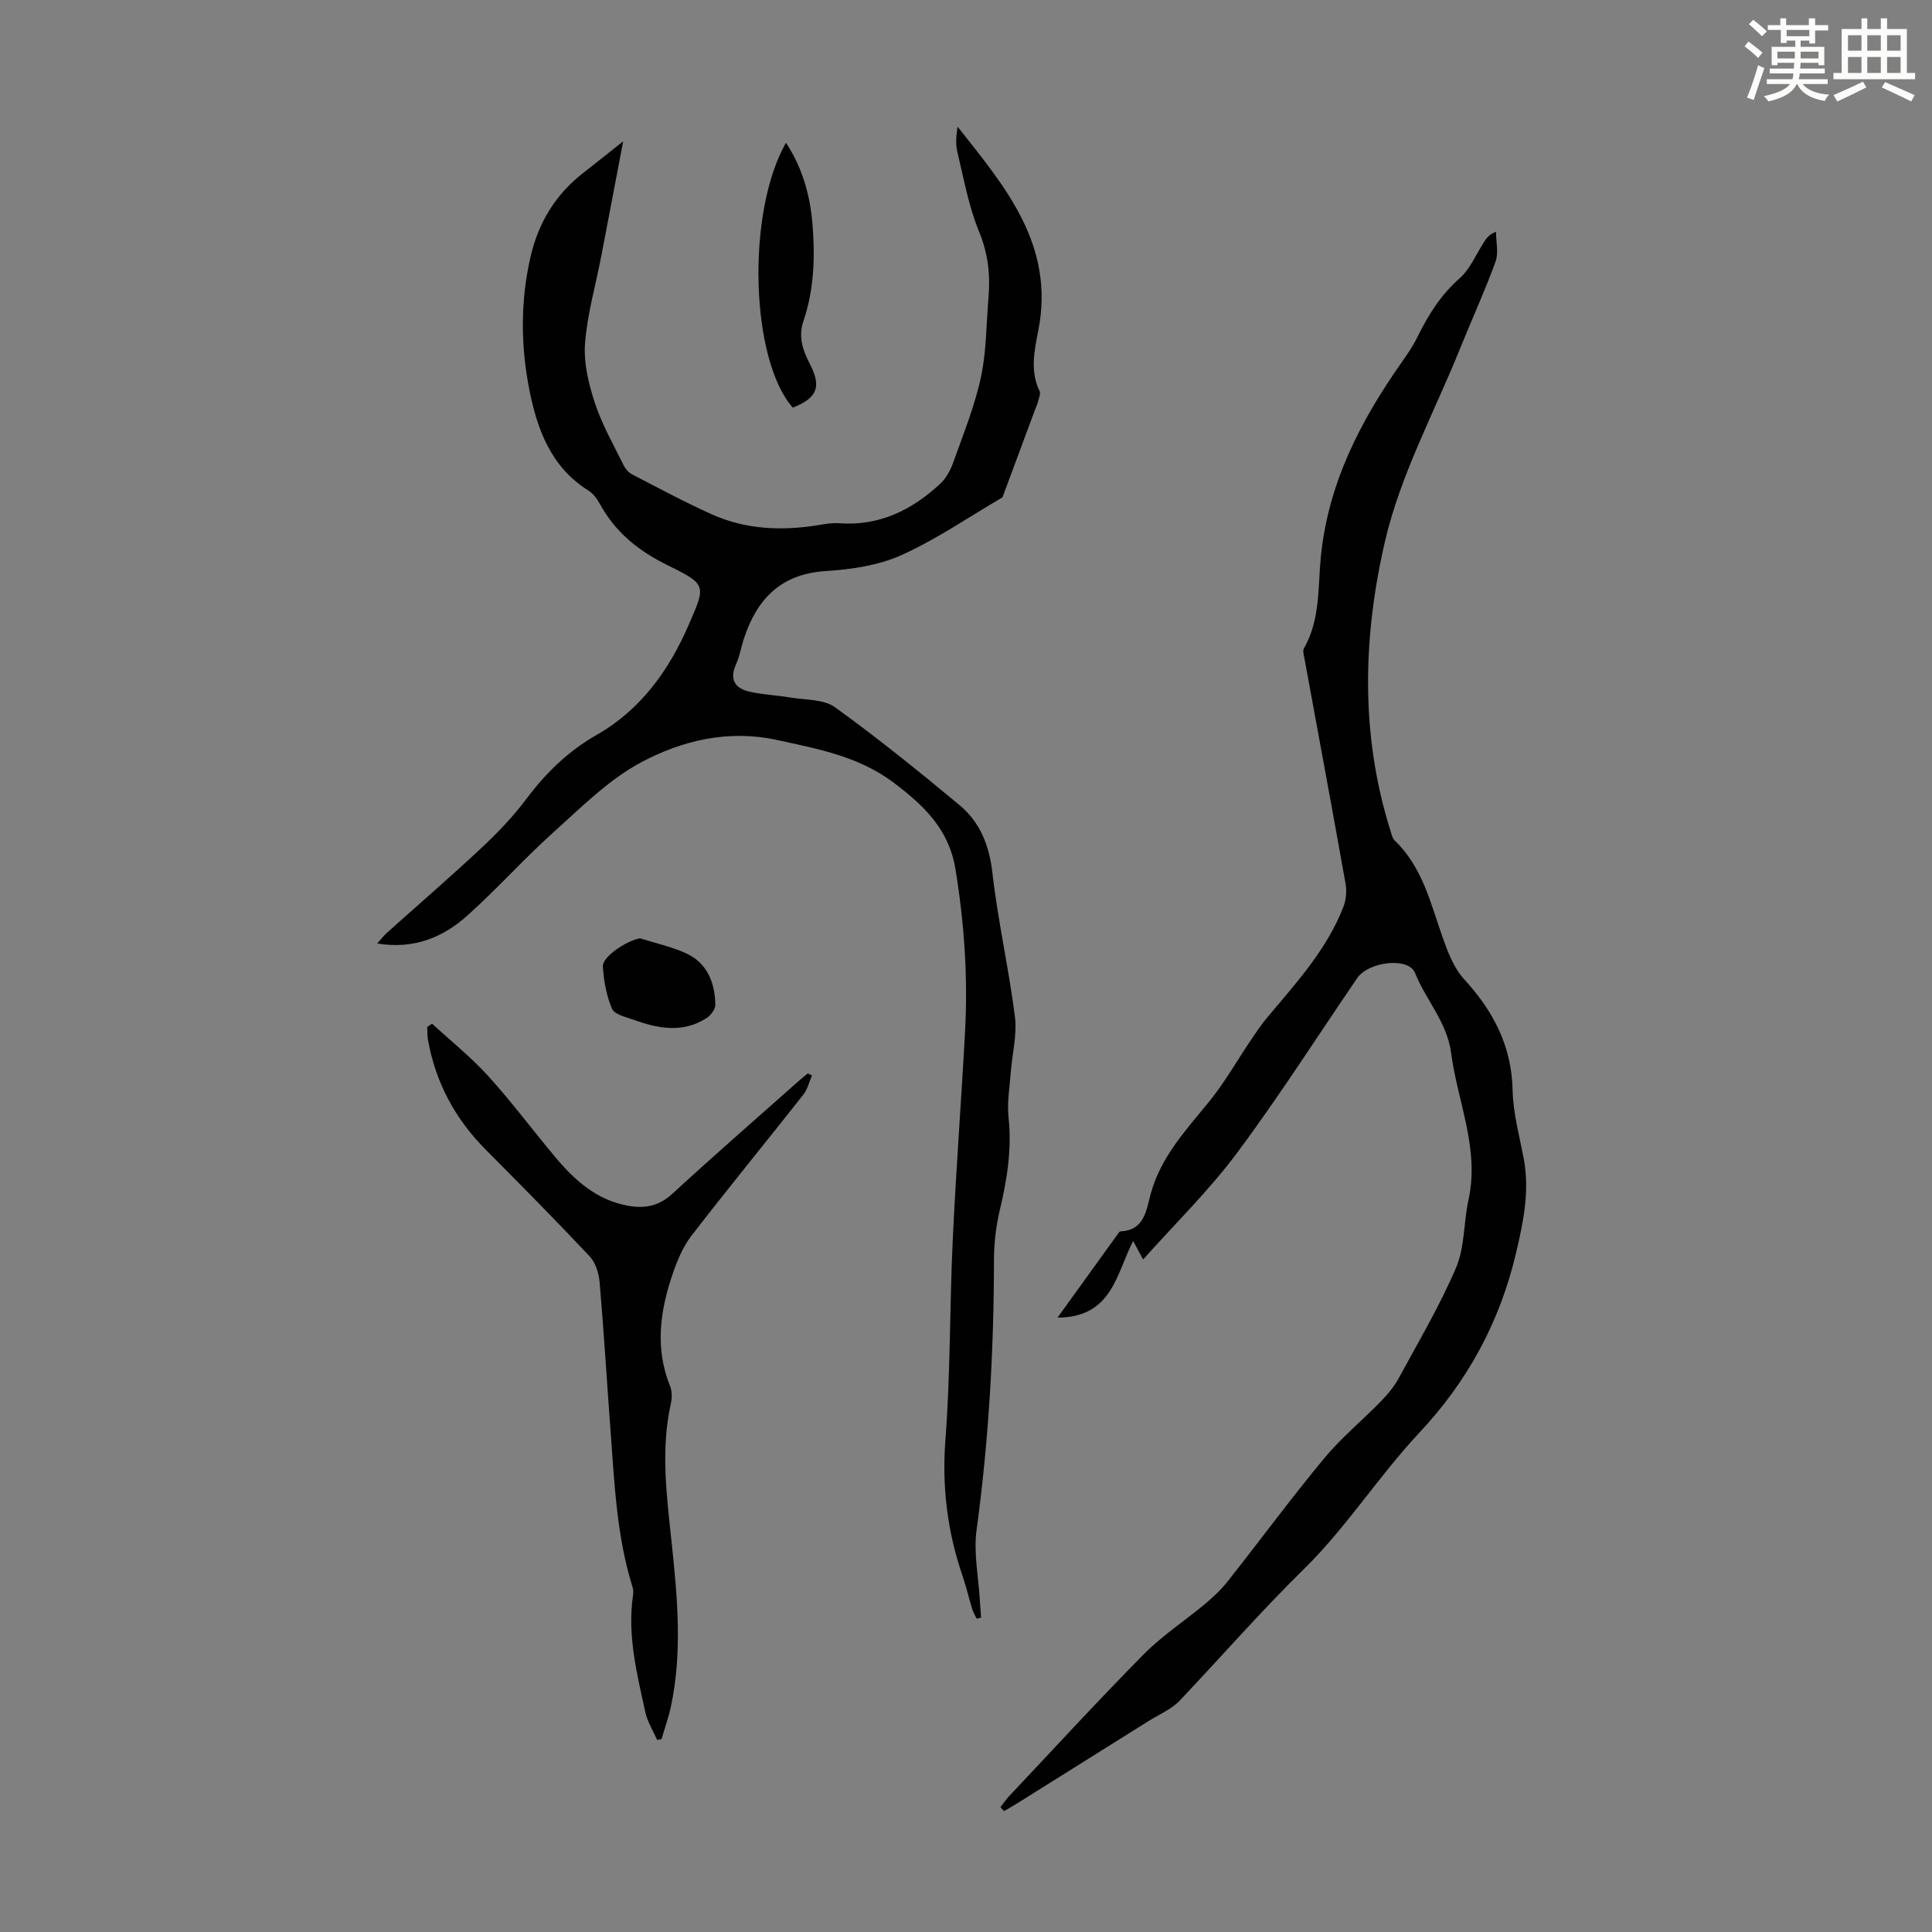
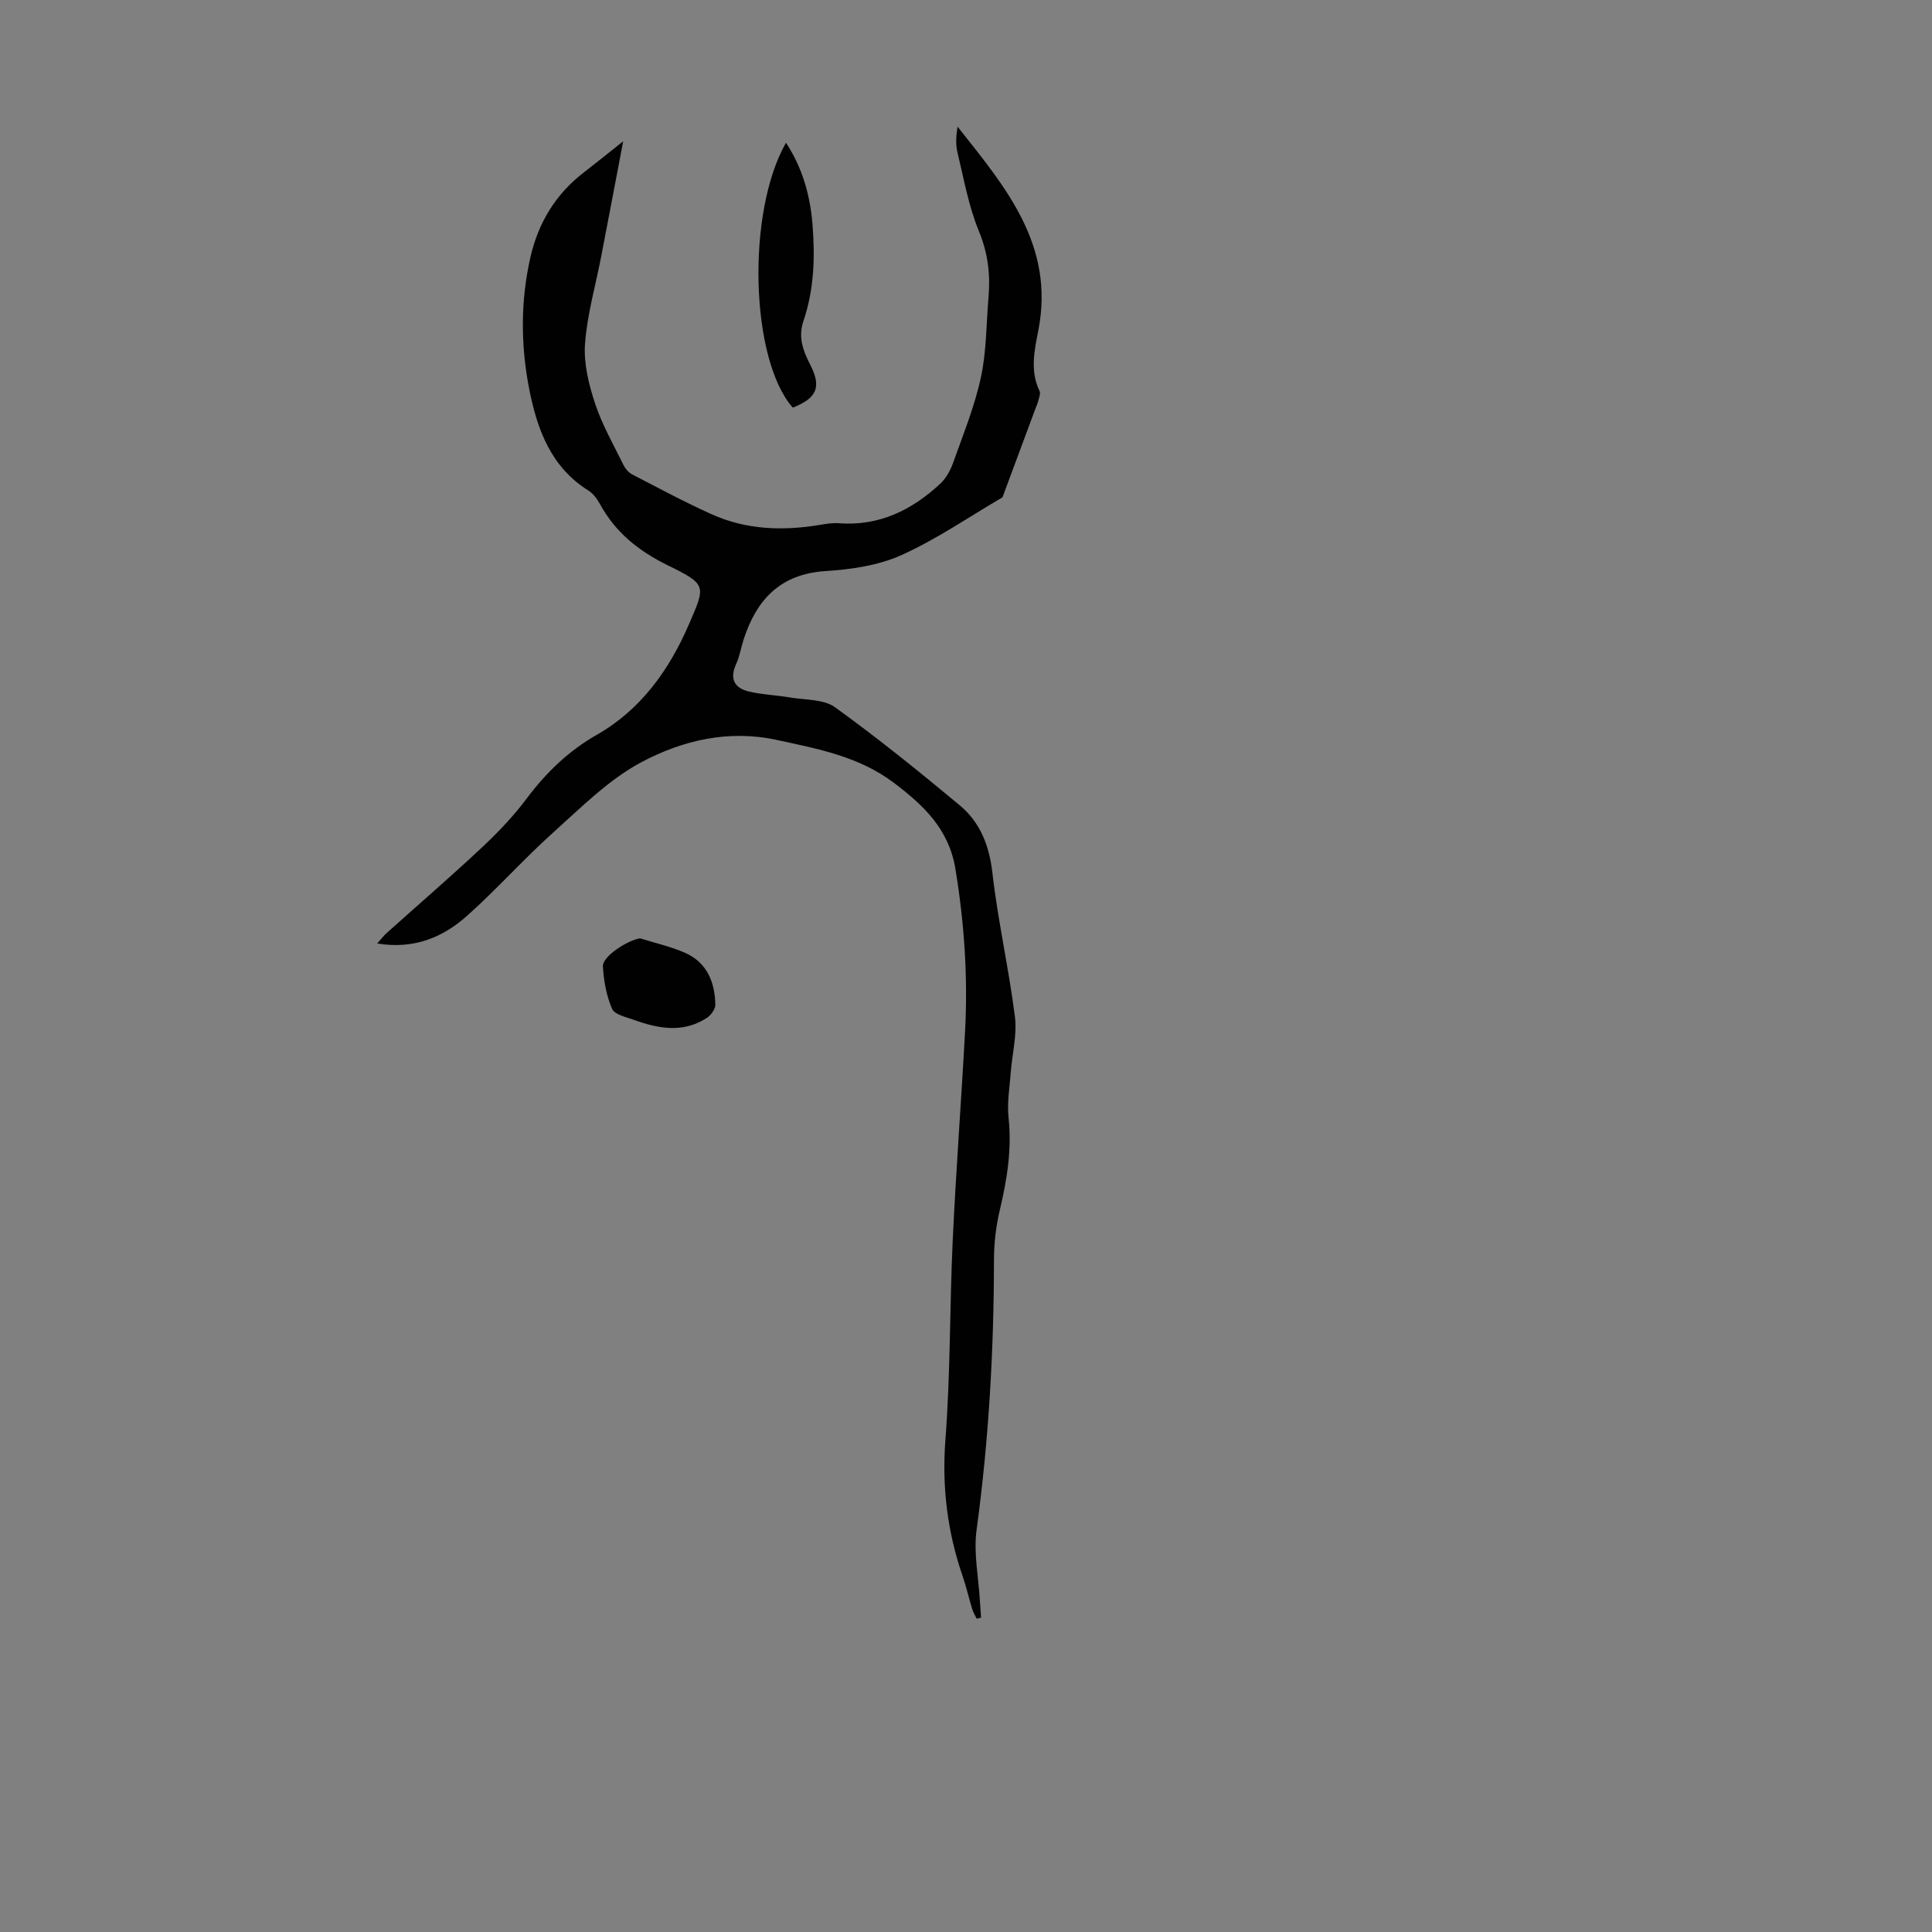
<svg xmlns="http://www.w3.org/2000/svg" enable-background="new 0 0 400 400" viewBox="0 0 400 400">
  <rect x="0" y="0" width="400" height="400" fill="#808080" stroke="none" />
-   <path d="m361.2 9.6.8-1c.9.7 1.9 1.4 2.9 2.3l-.9 1.1c-1-1-2-1.8-2.8-2.4zm.5 10.6c.9-2.1 1.6-4.3 2.3-6.7.4.2.8.4 1.3.6-.7 2.1-1.5 4.3-2.2 6.6zm.4-15.2.9-.9c1 .8 2 1.6 2.8 2.4l-1 1c-.9-.9-1.8-1.7-2.7-2.5zm12.5-1.2h1.2v1.4h2.7v1.1h-2.7v2.7h-1.2v-.6h-1.8v1.3h4.9v3.8h-1.2v-.5h-3.7c0 .4-.1.9-.1 1.2h5.1v1h-5.2c0 .5-.1.9-.2 1.2h6v1h-5.2c1.1 1.3 2.9 2 5.5 2.2-.4.4-.7.8-.9 1.3-2.9-.5-4.8-1.6-5.7-3.5h-.1c-.8 1.7-2.7 2.9-5.9 3.6-.2-.4-.6-.8-.9-1.1 2.8-.6 4.6-1.4 5.4-2.5h-4.8v-1h5.3c.1-.3.2-.7.2-1.2h-4.9v-1h5c0-.4 0-.8.1-1.2h-3.5v.5h-1.2v-3.8h4.9v-1.3h-1.8v.5h-1.2v-2.7h-2.7v-1h2.6v-1.4h1.2v1.4h4.7v-1.4zm-6.6 8.3h3.6c0-.4 0-.9 0-1.4h-3.6zm1.9-4.6h4.7v-1.3h-4.7zm6.6 3.2h-3.7v1.4h3.7z" fill="#fbfcfa" />
-   <path d="m385.3 3.8h1.3v2.2h2.8v-2.2h1.3v2.2h4.1v9.1h1.7v1.3h-16.9v-1.3h1.7v-9.1h4.1v-2.2zm.4 13.1.7 1.2c-1.8.9-3.8 1.9-6 2.9-.2-.4-.5-.8-.8-1.3 2.3-1 4.3-1.9 6.1-2.8zm-3.1-6.4h2.8v-3.2h-2.8zm0 4.6h2.8v-3.3h-2.8zm4-4.6h2.8v-3.2h-2.8zm0 4.6h2.8v-3.3h-2.8zm3.7 1.9c2.1.9 4.1 1.8 6.1 2.7l-.7 1.3c-2.2-1.1-4.2-2-6.1-2.9zm3.2-9.7h-2.8v3.2h2.8zm-2.8 7.8h2.8v-3.3h-2.8z" fill="#fbfcfa" />
  <g fill="#010102">
    <path d="m202.21 335.13c-.32-.67-.72-1.32-.93-2.02-.69-2.24-1.21-4.54-1.97-6.76-3.16-9.19-4.32-18.48-3.57-28.29 1.05-13.7.87-27.49 1.51-41.23.67-14.4 1.77-28.78 2.55-43.17.62-11.32-.15-22.54-1.99-33.76-1.36-8.25-6.57-13.15-12.72-17.81-7.25-5.49-15.77-7.05-24.3-8.9-9.97-2.16-19.46.09-27.92 4.57-6.78 3.59-12.49 9.36-18.3 14.57-6.15 5.52-11.68 11.75-17.84 17.25-5.03 4.5-11.03 7.01-18.63 5.76.87-.98 1.37-1.64 1.97-2.18 6.58-5.9 13.28-11.68 19.73-17.72 3.33-3.12 6.52-6.48 9.25-10.12 4.02-5.36 8.67-9.86 14.5-13.18 9.16-5.22 15-13.45 19.04-22.78 3.53-8.14 3.82-8.31-4.32-12.31-6.08-2.99-10.85-6.82-14.07-12.71-.58-1.05-1.38-2.15-2.37-2.77-7.7-4.81-10.57-12.54-12.21-20.76-1.83-9.17-1.89-18.46.22-27.64 1.63-7.06 5.19-12.97 11-17.44 2.54-1.96 5.03-3.98 8.18-6.48-1.62 8.52-3.07 16.19-4.55 23.85-1.16 6.04-2.91 12.03-3.35 18.11-.29 4.06.78 8.41 2.09 12.35 1.46 4.42 3.84 8.55 5.9 12.76.37.75 1.03 1.51 1.75 1.89 5.46 2.82 10.87 5.74 16.47 8.26 7.15 3.22 14.7 3.48 22.36 2.21 1.31-.22 2.67-.45 3.99-.35 8.33.63 15.12-2.72 21.01-8.2 1.23-1.15 2.13-2.85 2.7-4.47 2.06-5.79 4.4-11.54 5.69-17.51 1.17-5.39 1.11-11.05 1.58-16.6.4-4.7-.1-9.12-1.98-13.66-2.15-5.22-3.14-10.92-4.47-16.45-.4-1.65-.23-3.43.04-5.22 9.83 12.42 20.2 24.46 16.72 42.21-.79 4.02-1.76 8.38.26 12.53.24.49-.08 1.3-.24 1.93-.16.65-.44 1.26-.68 1.89-2.25 6.06-4.51 12.13-6.76 18.19-6.95 4.06-13.64 8.68-20.94 11.97-4.76 2.14-10.36 2.95-15.65 3.29-9.37.6-14.3 5.86-16.99 14.13-.55 1.7-.82 3.52-1.56 5.12-1.42 3.1-.33 5 2.7 5.71 2.78.64 5.68.74 8.51 1.22 3.14.53 6.91.32 9.26 2.02 8.86 6.39 17.38 13.28 25.79 20.27 4.25 3.54 6.15 8.33 6.8 14.04 1.14 9.97 3.4 19.81 4.66 29.77.47 3.77-.58 7.72-.87 11.59-.23 3.1-.78 6.24-.45 9.29.71 6.58-.32 12.87-1.83 19.22-.79 3.33-1.18 6.84-1.19 10.27-.02 18.71-1.07 37.32-3.6 55.87-.65 4.78.41 9.79.69 14.7.07 1.16.16 2.31.24 3.47-.29.08-.6.15-.91.21z" />
-     <path d="m207.13 374.16c.6-.77 1.15-1.6 1.82-2.31 9.27-9.83 18.41-19.8 27.9-29.4 3.83-3.87 8.5-6.9 12.7-10.42 1.7-1.42 3.34-2.99 4.71-4.73 6.66-8.43 13.03-17.09 19.88-25.35 3.55-4.28 7.92-7.87 11.82-11.88 1.38-1.42 2.69-3 3.63-4.73 4.1-7.56 8.52-15.01 11.88-22.9 1.82-4.27 1.54-9.39 2.57-14.05 2.32-10.58-2.27-20.24-3.59-30.33-.85-6.45-5.22-10.97-7.48-16.62-1.33-3.34-9.61-2.39-11.98 1.07-8.27 12.1-16.15 24.48-24.9 36.22-5.78 7.76-12.79 14.6-19.42 22.03-.81-1.5-1.38-2.57-2.06-3.82-3.5 6.69-4.27 15.81-15.66 15.86 4.51-6.26 8.53-11.84 12.56-17.42.13-.18.31-.43.47-.44 5.04-.21 5.36-4.51 6.27-7.8 2.11-7.65 7.27-13.15 12.07-19.04 3.28-4.02 5.85-8.62 8.77-12.93.99-1.47 1.99-2.96 3.12-4.32 6.02-7.21 12.45-14.14 15.92-23.08.56-1.45.73-3.25.46-4.78-2.76-15.52-5.65-31.01-8.49-46.51-.14-.75-.44-1.72-.12-2.28 3.39-5.91 2.86-12.6 3.49-18.95 1.52-15.25 8.22-28.15 16.82-40.36 1.15-1.64 2.29-3.32 3.17-5.11 2.23-4.54 4.8-8.68 8.71-12.13 2.25-1.99 3.49-5.12 5.2-7.73.47-.71.99-1.39 2.36-1.95 0 2.09.57 4.38-.1 6.22-2.21 6.07-4.91 11.96-7.33 17.95-5.34 13.24-12.33 26.1-15.53 39.84-4.59 19.73-5.17 40.08 1.09 59.95.23.73.4 1.62.91 2.1 5.7 5.46 7.38 12.85 9.86 19.9 1.09 3.09 2.34 6.44 4.48 8.78 6.05 6.61 9.87 13.82 10.06 23.03.1 4.75 1.43 9.48 2.31 14.19 1.25 6.68-.08 13.05-1.61 19.54-3.37 14.24-9.97 26.45-20.03 37.18-8.4 8.96-15.09 19.58-23.83 28.16-8.96 8.79-17.15 18.19-25.75 27.27-1.72 1.81-4.25 2.86-6.42 4.22-9 5.65-18.01 11.28-27.01 16.92-.97.61-1.97 1.17-2.95 1.75-.26-.28-.5-.55-.75-.81z" />
-     <path d="m89.45 211.94c3.89 3.59 8.07 6.92 11.62 10.83 4.88 5.38 9.23 11.23 13.9 16.81 4.01 4.79 8.55 8.87 15 10.05 3.48.64 6.43.1 9.23-2.47 8.56-7.88 17.34-15.52 26.04-23.24.65-.58 1.34-1.13 2.01-1.69.29.15.57.3.86.45-.59 1.34-.93 2.87-1.81 3.98-7.68 9.75-15.56 19.36-23.14 29.18-1.77 2.29-2.95 5.16-3.9 7.93-2.61 7.65-3.7 15.39-.52 23.24.43 1.06.4 2.46.15 3.61-2.15 9.68-.83 19.28.19 28.97 1.18 11.22 2.22 22.52-.18 33.75-.48 2.27-1.28 4.48-1.93 6.71-.31.06-.61.13-.92.19-.83-1.91-2-3.75-2.44-5.75-1.74-7.96-3.76-15.91-2.55-24.19.08-.54.08-1.14-.08-1.65-3.35-10.68-3.77-21.77-4.6-32.8-.76-10.13-1.36-20.28-2.24-30.4-.16-1.84-.83-4.03-2.05-5.33-7.04-7.49-14.28-14.81-21.53-22.1-6.35-6.38-10.39-13.92-11.96-22.78-.15-.86-.1-1.76-.14-2.63.32-.22.65-.44.99-.67z" />
    <path d="m164.14 84.4c-8.77-9.91-9.65-40.41-1.41-54.85 3.39 5.18 4.97 10.79 5.47 16.69.57 6.83.38 13.65-1.86 20.23-1.12 3.28-.11 6.09 1.37 8.96 2.42 4.69 1.46 6.98-3.57 8.97z" />
    <path d="m132.52 194.27c3.16 1 6.45 1.71 9.44 3.06 4.44 2.02 6.06 6.06 6.14 10.68.02.92-.92 2.19-1.78 2.75-4.9 3.17-10.02 2.22-15.09.39-1.62-.58-3.99-1.09-4.51-2.29-1.17-2.7-1.72-5.79-1.9-8.75-.13-2.1 5.09-5.44 7.7-5.84z" />
  </g>
</svg>